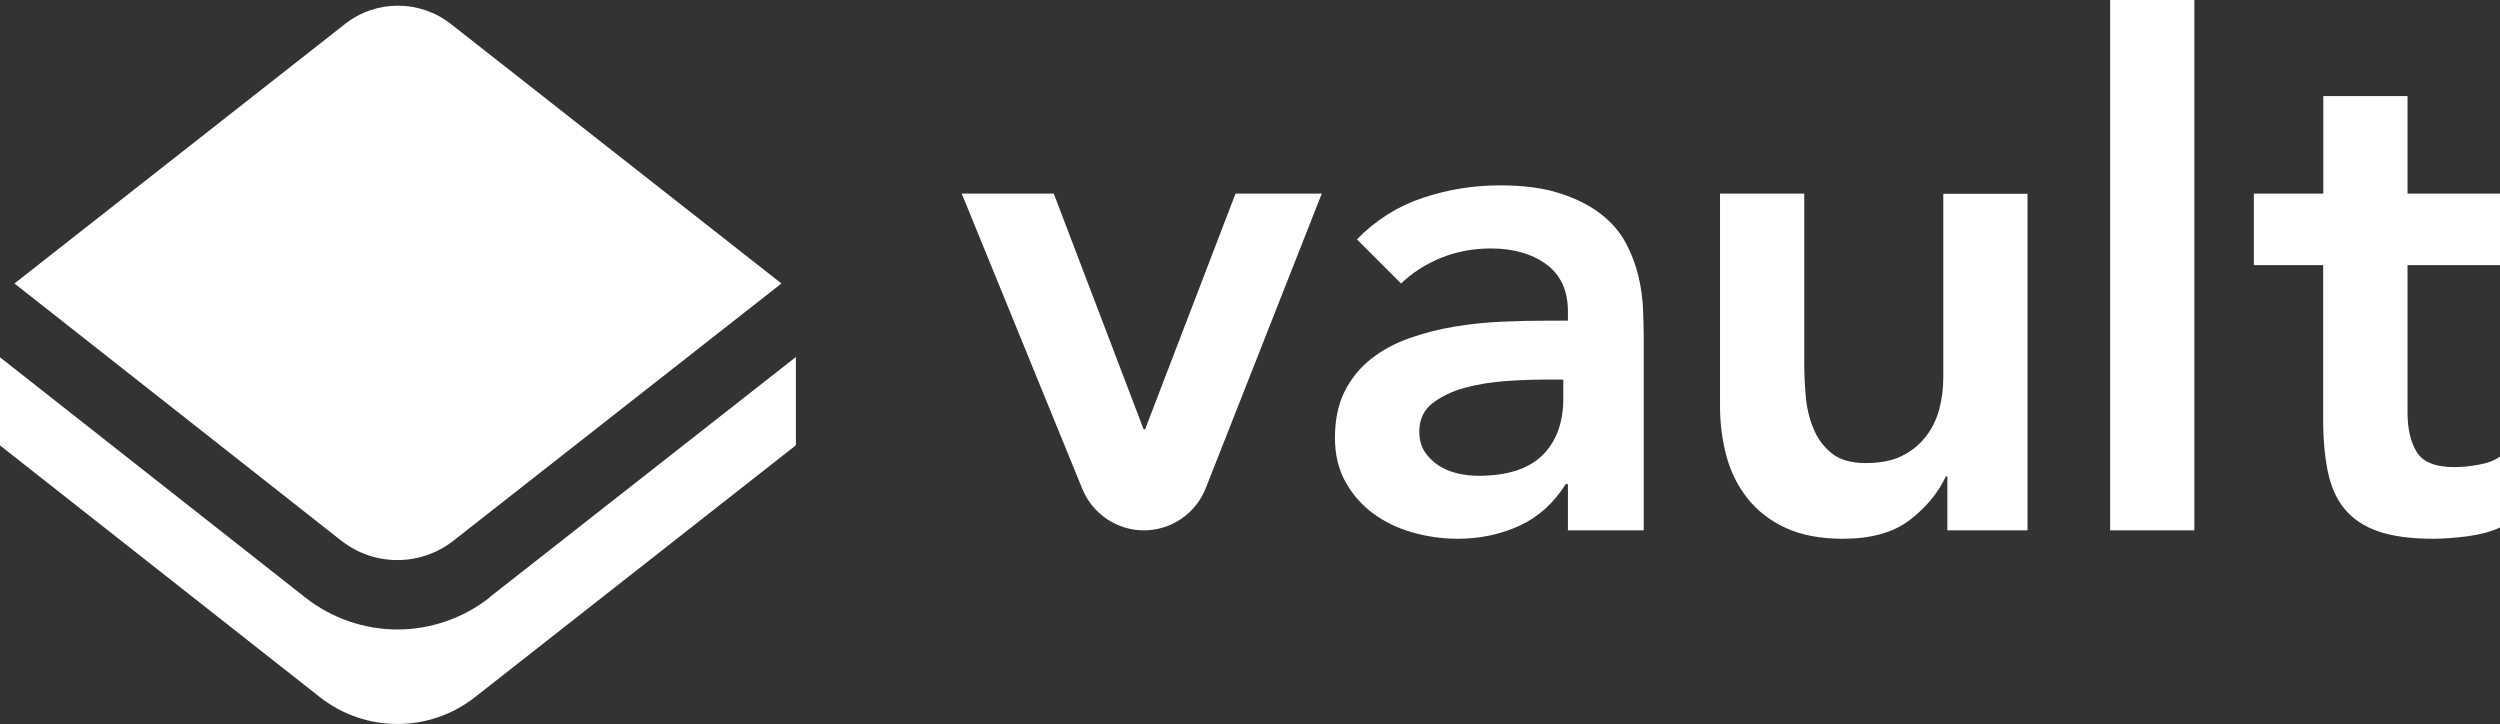
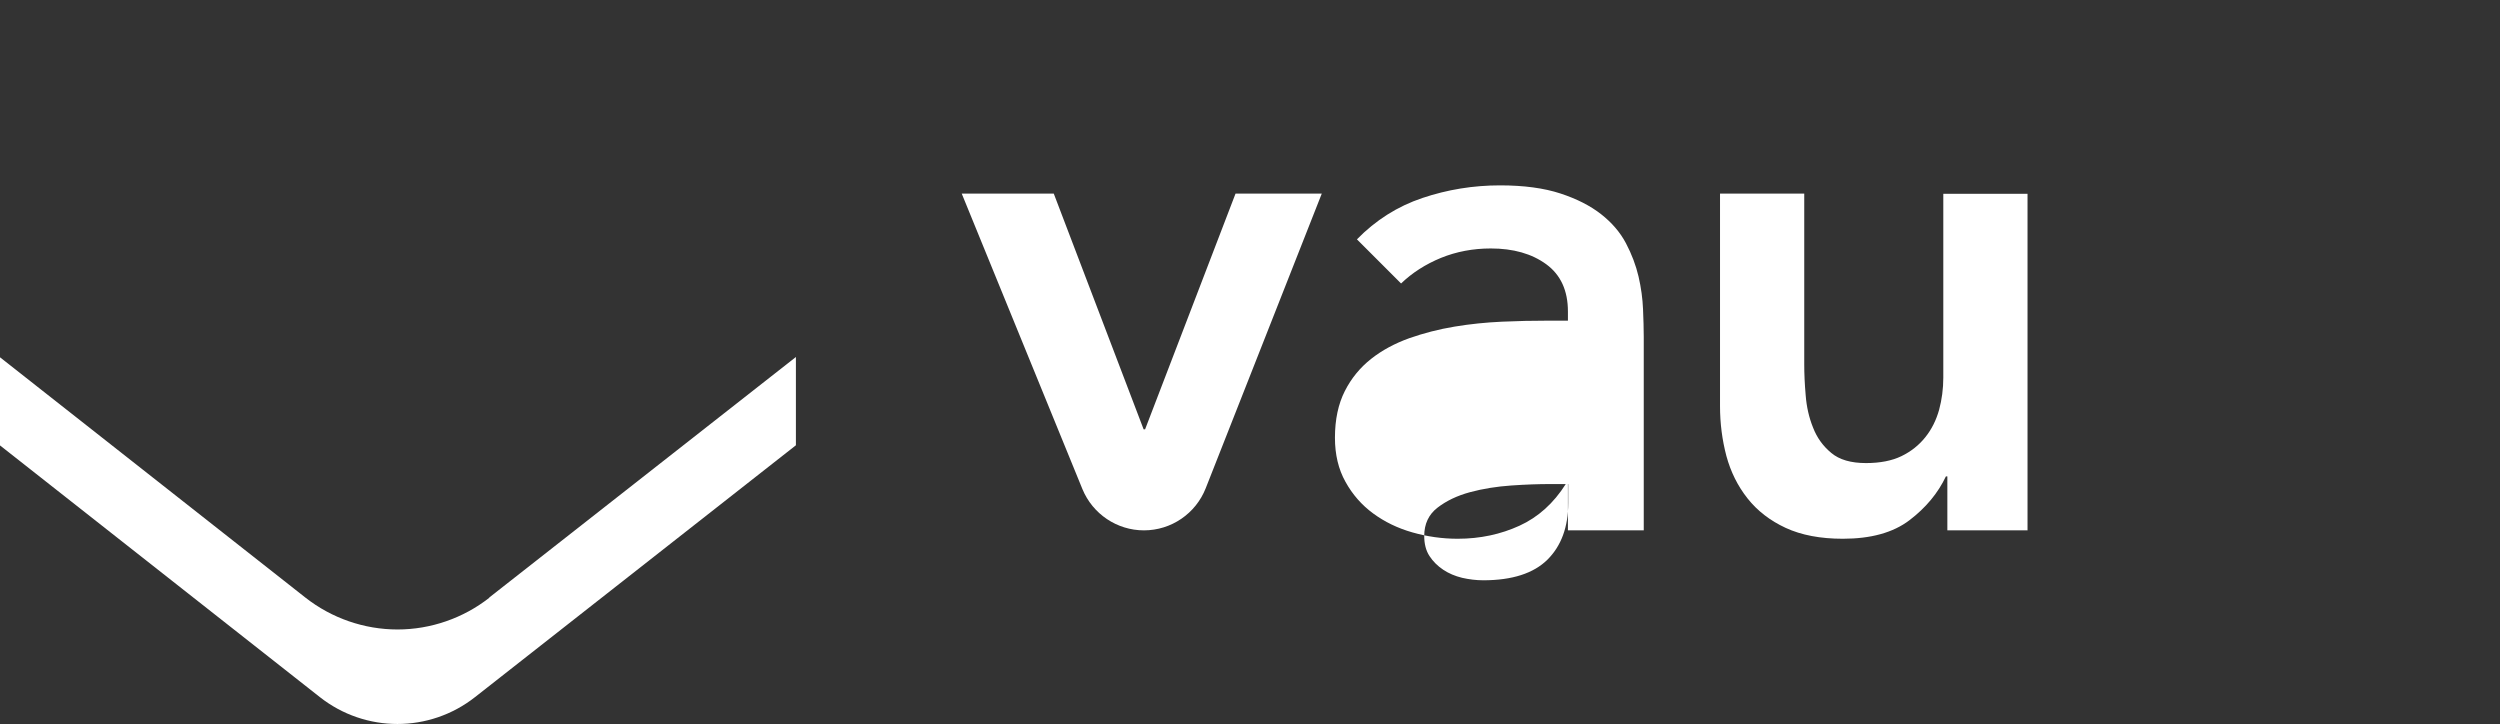
<svg xmlns="http://www.w3.org/2000/svg" id="Layer_2" data-name="Layer 2" viewBox="0 0 172.76 50.03">
  <rect x="0" y="0" width="172.76" height="50.03" fill="#333333" stroke="none" />
  <defs>
    <style>
      .cls-1 {
        fill: #fff;
      }
    </style>
  </defs>
  <g id="Layer_1-2" data-name="Layer 1">
    <g>
      <g>
-         <path class="cls-1" d="m31.34,37.36l22.66-17.77L31.16,1.66c-2.15-1.69-5.17-1.69-7.32,0L1,19.59l22.58,17.77c2.28,1.79,5.48,1.79,7.76,0Z" />
        <path class="cls-1" d="m33.81,41.31c-1.8,1.41-4.05,2.19-6.34,2.19h0c-2.3,0-4.55-.78-6.36-2.2L0,24.69v6.09l22.1,17.39c3.15,2.48,7.58,2.48,10.73,0l22.17-17.4v-6.1l-21.19,16.62Z" />
      </g>
      <g>
        <path class="cls-1" d="m66.47,13.38h6.35l6.21,16.29h.1l6.25-16.29h5.96l-8.02,20.36c-.69,1.75-2.38,2.91-4.27,2.91h0c-1.86,0-3.54-1.13-4.25-2.85l-8.34-20.42Z" />
-         <path class="cls-1" d="m108.35,33.45h-.15c-.84,1.33-1.91,2.29-3.2,2.88s-2.71.9-4.27.9c-1.07,0-2.11-.15-3.13-.44-1.02-.29-1.92-.73-2.71-1.31-.79-.58-1.43-1.31-1.91-2.18-.49-.87-.73-1.89-.73-3.05,0-1.26.23-2.33.68-3.22.45-.89,1.06-1.63,1.82-2.23.76-.6,1.64-1.07,2.64-1.43,1-.35,2.04-.62,3.13-.8,1.08-.18,2.17-.29,3.27-.34s2.13-.07,3.1-.07h1.46v-.63c0-1.45-.5-2.54-1.5-3.27-1-.73-2.28-1.09-3.83-1.09-1.23,0-2.38.22-3.44.65-1.07.44-1.99,1.03-2.76,1.77l-3.05-3.05c1.29-1.32,2.8-2.28,4.53-2.86s3.51-.87,5.36-.87c1.65,0,3.04.19,4.17.56,1.13.37,2.07.85,2.81,1.43.74.58,1.32,1.25,1.72,2.01.4.76.69,1.53.87,2.3.18.78.28,1.53.31,2.25s.05,1.37.05,1.91v13.38h-5.24v-3.2Zm-.34-7.22h-1.21c-.81,0-1.71.03-2.71.1-1,.07-1.95.22-2.84.46-.89.24-1.64.6-2.25,1.07-.61.47-.92,1.12-.92,1.96,0,.55.12,1.01.36,1.38.24.37.56.69.95.95.39.26.82.44,1.31.56.49.11.97.17,1.46.17,2,0,3.48-.48,4.44-1.43.95-.95,1.43-2.25,1.43-3.9v-1.31Z" />
+         <path class="cls-1" d="m108.35,33.45h-.15c-.84,1.33-1.91,2.29-3.2,2.88s-2.71.9-4.27.9c-1.07,0-2.11-.15-3.13-.44-1.02-.29-1.92-.73-2.71-1.31-.79-.58-1.43-1.31-1.91-2.18-.49-.87-.73-1.89-.73-3.05,0-1.26.23-2.33.68-3.22.45-.89,1.06-1.63,1.82-2.23.76-.6,1.64-1.07,2.64-1.43,1-.35,2.04-.62,3.13-.8,1.08-.18,2.17-.29,3.27-.34s2.13-.07,3.1-.07h1.46v-.63c0-1.45-.5-2.54-1.5-3.27-1-.73-2.28-1.09-3.83-1.09-1.23,0-2.38.22-3.44.65-1.07.44-1.99,1.03-2.76,1.77l-3.05-3.05c1.29-1.32,2.8-2.28,4.53-2.86s3.51-.87,5.36-.87c1.65,0,3.04.19,4.17.56,1.13.37,2.07.85,2.81,1.43.74.58,1.32,1.25,1.72,2.01.4.76.69,1.53.87,2.3.18.78.28,1.53.31,2.25s.05,1.37.05,1.91v13.38h-5.24v-3.2Zh-1.21c-.81,0-1.71.03-2.71.1-1,.07-1.95.22-2.84.46-.89.24-1.64.6-2.25,1.07-.61.47-.92,1.12-.92,1.96,0,.55.12,1.01.36,1.38.24.37.56.69.95.95.39.26.82.44,1.31.56.49.11.97.17,1.46.17,2,0,3.48-.48,4.44-1.43.95-.95,1.43-2.25,1.43-3.9v-1.31Z" />
        <path class="cls-1" d="m140.1,36.65h-5.53v-3.73h-.1c-.55,1.16-1.39,2.17-2.52,3.03-1.13.86-2.67,1.28-4.6,1.28-1.55,0-2.87-.25-3.95-.75-1.08-.5-1.96-1.18-2.64-2.04-.68-.86-1.16-1.83-1.46-2.93-.29-1.1-.44-2.25-.44-3.44v-14.69h5.82v11.78c0,.65.03,1.37.1,2.16.06.79.23,1.54.51,2.23.27.7.69,1.28,1.26,1.75.56.47,1.36.7,2.4.7.97,0,1.79-.16,2.45-.48.66-.32,1.21-.76,1.65-1.31.44-.55.75-1.18.95-1.89.19-.71.29-1.45.29-2.23v-12.7h5.82v23.27Z" />
-         <path class="cls-1" d="m145.82,0h5.82v36.65h-5.82V0Z" />
-         <path class="cls-1" d="m155.75,18.32v-4.94h4.8v-6.74h5.82v6.74h6.4v4.94h-6.4v10.18c0,1.16.22,2.08.65,2.76s1.3,1.02,2.59,1.02c.52,0,1.08-.06,1.7-.17.61-.11,1.1-.3,1.45-.56v4.9c-.61.29-1.37.49-2.25.61-.89.11-1.67.17-2.35.17-1.55,0-2.82-.17-3.81-.51-.99-.34-1.76-.86-2.33-1.55-.57-.69-.95-1.56-1.16-2.59-.21-1.03-.32-2.23-.32-3.59v-10.67h-4.8Z" />
      </g>
    </g>
  </g>
</svg>